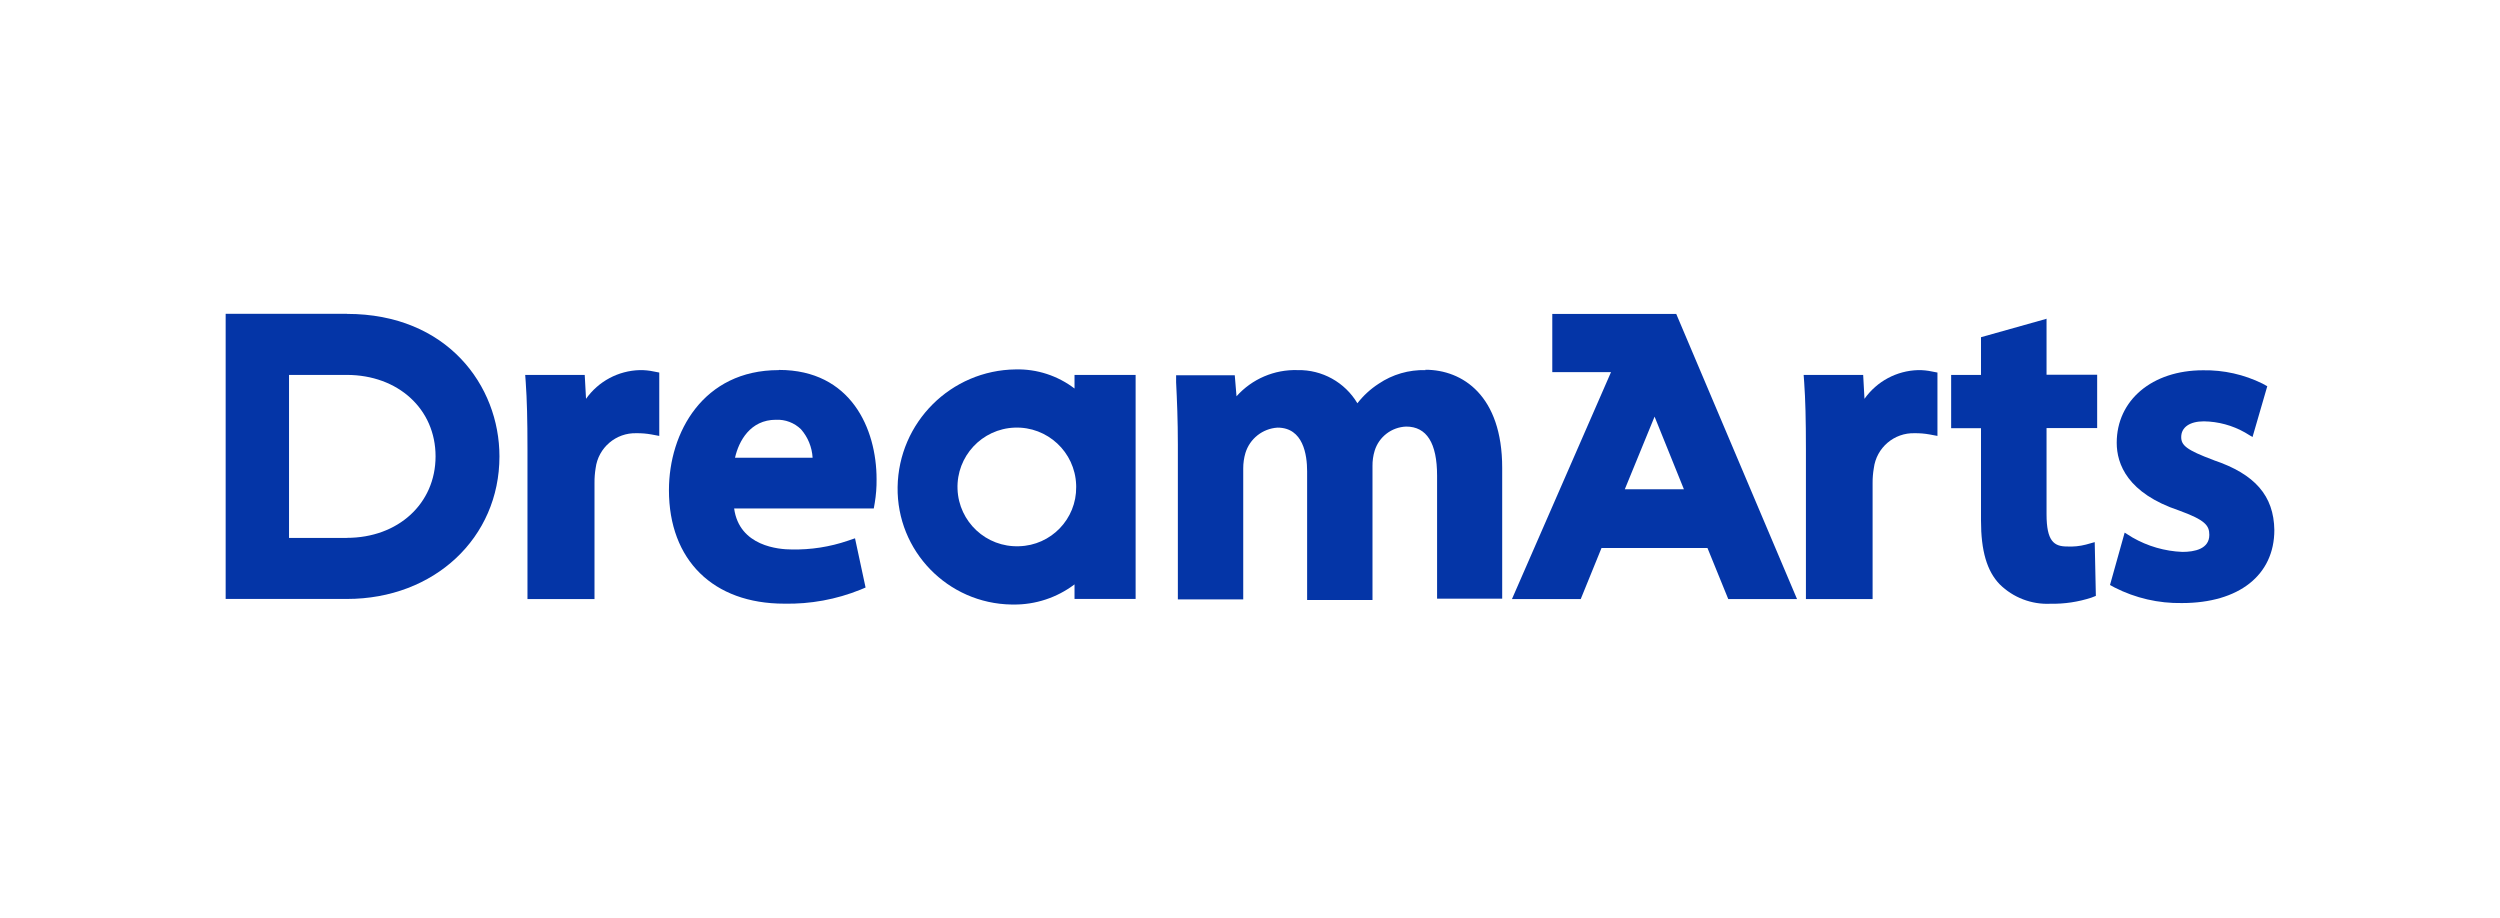
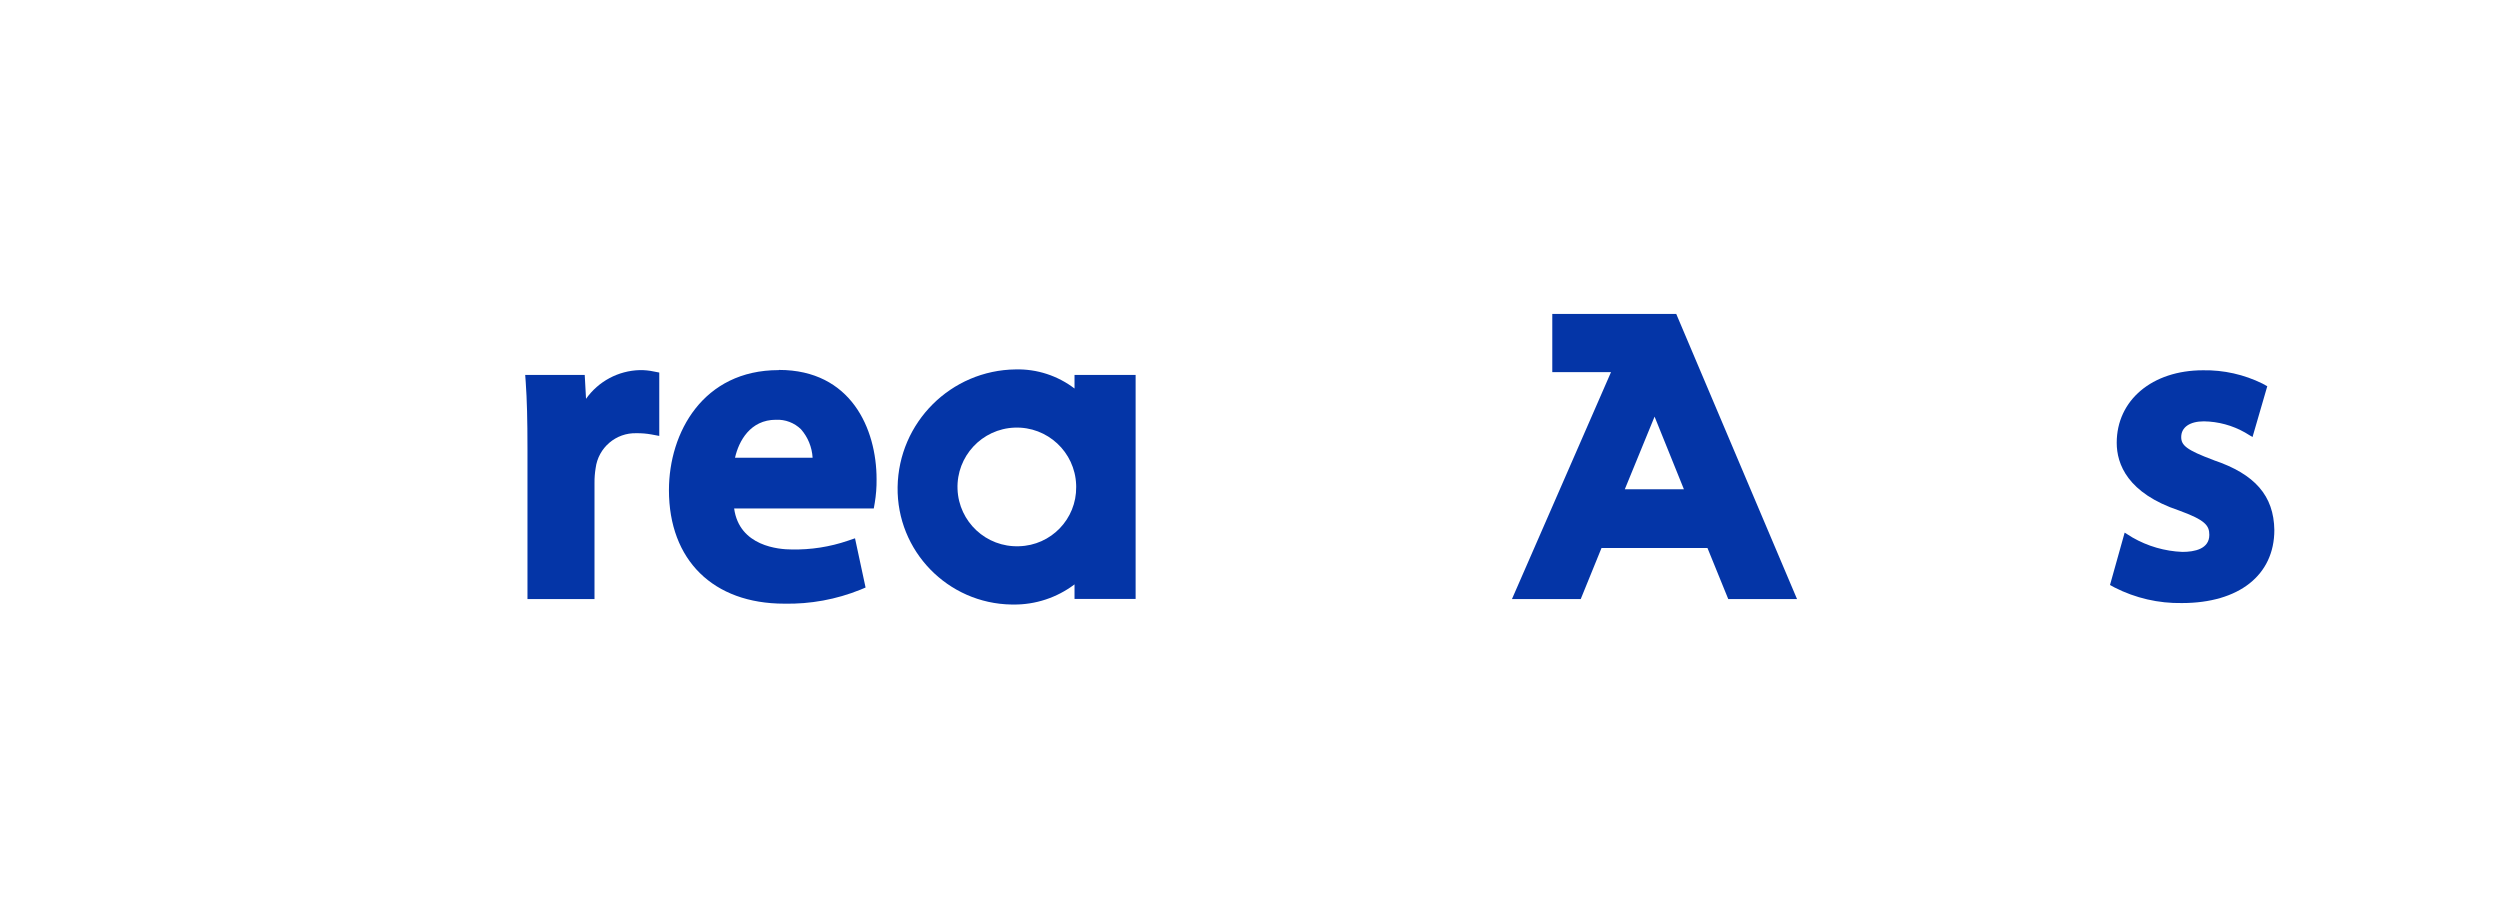
<svg xmlns="http://www.w3.org/2000/svg" id="_レイヤー_1" data-name="レイヤー 1" viewBox="0 0 599.009 220">
  <defs>
    <style>
      .cls-1 {
        fill: #0435a7;
      }
    </style>
  </defs>
-   <path class="cls-1" d="M83.137,75.191h-29.068v68.32h29.068c20.912,0,36.533-14.639,36.533-34.15,0-16.981-12.547-34.15-36.533-34.15M83.137,128.894h-13.886v-39.064h13.823c12.338,0,21.289,8.198,21.289,19.511s-8.95,19.532-21.288,19.532" />
  <path class="cls-1" d="M153.276,88.68c-5.131.139-9.897,2.688-12.861,6.88l-.314-5.73h-14.262l.126,1.736c.293,4.182.418,8.867.418,16.144v35.822h16.061v-27.834c-.011-1.184.08-2.366.272-3.534.623-4.9,4.871-8.523,9.808-8.365,1.185-.014,2.368.084,3.534.293l1.903.355v-15.182l-1.296-.251c-1.093-.235-2.208-.347-3.325-.335" />
  <path class="cls-1" d="M186.568,88.68c-18.068,0-26.287,14.91-26.287,28.775,0,16.73,10.582,27.186,27.625,27.186,6.249.131,12.46-1.008,18.256-3.346l1.234-.523-2.53-11.794-1.715.586c-4.333,1.477-8.891,2.185-13.467,2.091-3.011,0-12.547-.732-13.781-9.829h33.459l.23-1.317c.315-1.879.462-3.783.439-5.688,0-12.066-6.127-26.182-23.38-26.182M185.92,100.578c2.23-.105,4.404.72,6.002,2.279,1.66,1.9,2.639,4.299,2.781,6.817h-18.591c.899-3.994,3.66-9.097,9.808-9.097" />
-   <path class="cls-1" d="M341.569,88.68c-3.992-.111-7.919,1.03-11.23,3.262-1.953,1.262-3.679,2.846-5.103,4.684-2.996-5.035-8.467-8.07-14.325-7.947-5.567-.178-10.928,2.119-14.639,6.274l-.418-5.04h-14.053v1.694c.209,4.182.418,9.159.418,14.952v37.056h15.663v-31.368c-.005-1.253.171-2.499.523-3.701,1.047-3.434,4.113-5.858,7.696-6.085,6.169,0,7.089,6.525,7.089,10.456v30.845h15.663v-32.1c-.017-1.246.16-2.488.523-3.681,1.036-3.331,4.063-5.645,7.549-5.772,4.914,0,7.403,3.952,7.403,11.753v29.486h15.6v-31.368c0-17.315-9.515-23.484-18.403-23.484" />
  <path class="cls-1" d="M371.933,75.149v14.011h14.074l-23.735,54.372h16.479l4.977-12.234h25.387l4.977,12.234h16.479l-28.942-68.32h-29.695v-.063ZM396.442,99.826l7.026,17.399h-14.158l7.131-17.399Z" />
-   <path class="cls-1" d="M459.597,88.68c-5.132.136-9.9,2.686-12.861,6.88l-.314-5.73h-14.262l.126,1.736c.293,4.182.418,8.867.418,16.144v35.822h15.977v-27.834c-.006-1.184.092-2.367.293-3.534.623-4.9,4.871-8.523,9.808-8.365,1.185-.015,2.368.083,3.534.293l1.903.355v-15.182l-1.296-.251c-1.092-.235-2.208-.347-3.325-.335" />
-   <path class="cls-1" d="M490.422,76.362l-15.768,4.433v9.034h-7.152v12.777h7.152v22.104c0,7.277,1.422,12.129,4.475,15.287,3.226,3.189,7.64,4.881,12.171,4.663,3.328.064,6.643-.431,9.808-1.464l1.067-.418-.272-12.882-2.091.586c-1.48.384-3.011.539-4.538.46-3.116,0-4.914-1.255-4.914-7.717v-20.661h12.129v-12.777h-12.129v-13.467l.063.042Z" />
  <path class="cls-1" d="M530.385,110.24c-6.587-2.447-7.758-3.576-7.758-5.521,0-2.363,2.091-3.764,5.437-3.764,3.456.051,6.843.971,9.85,2.677l1.798,1.087,3.534-12.171-1.129-.627c-4.431-2.188-9.321-3.285-14.262-3.2-12.171,0-20.682,7.152-20.682,17.378,0,5.103,2.593,12.087,14.952,16.228,6.274,2.279,7.236,3.597,7.236,5.835,0,3.367-3.513,4.078-6.462,4.078-4.216-.172-8.328-1.363-11.983-3.471l-1.84-1.15-3.513,12.547,1.108.607c4.989,2.54,10.525,3.818,16.123,3.722,13.656,0,22.146-6.692,22.146-17.503-.126-8.177-4.601-13.384-14.534-16.73" />
  <path class="cls-1" d="M259.384,89.83h-1.924v3.262c-4.04-3.086-9.012-4.702-14.095-4.58-15.511.179-28.057,12.68-28.294,28.19-.231,15.313,11.995,27.914,27.308,28.145.147.002.295.003.442.003,5.279.052,10.427-1.647,14.639-4.831v3.492h14.639v-53.681h-12.715ZM244.16,130.88c-7.848.289-14.445-5.84-14.733-13.688-.289-7.848,5.84-14.445,13.688-14.733,7.848-.289,14.445,5.84,14.733,13.688.007.178.01.356.01.534.083,7.681-6.018,14.005-13.697,14.199" />
</svg>